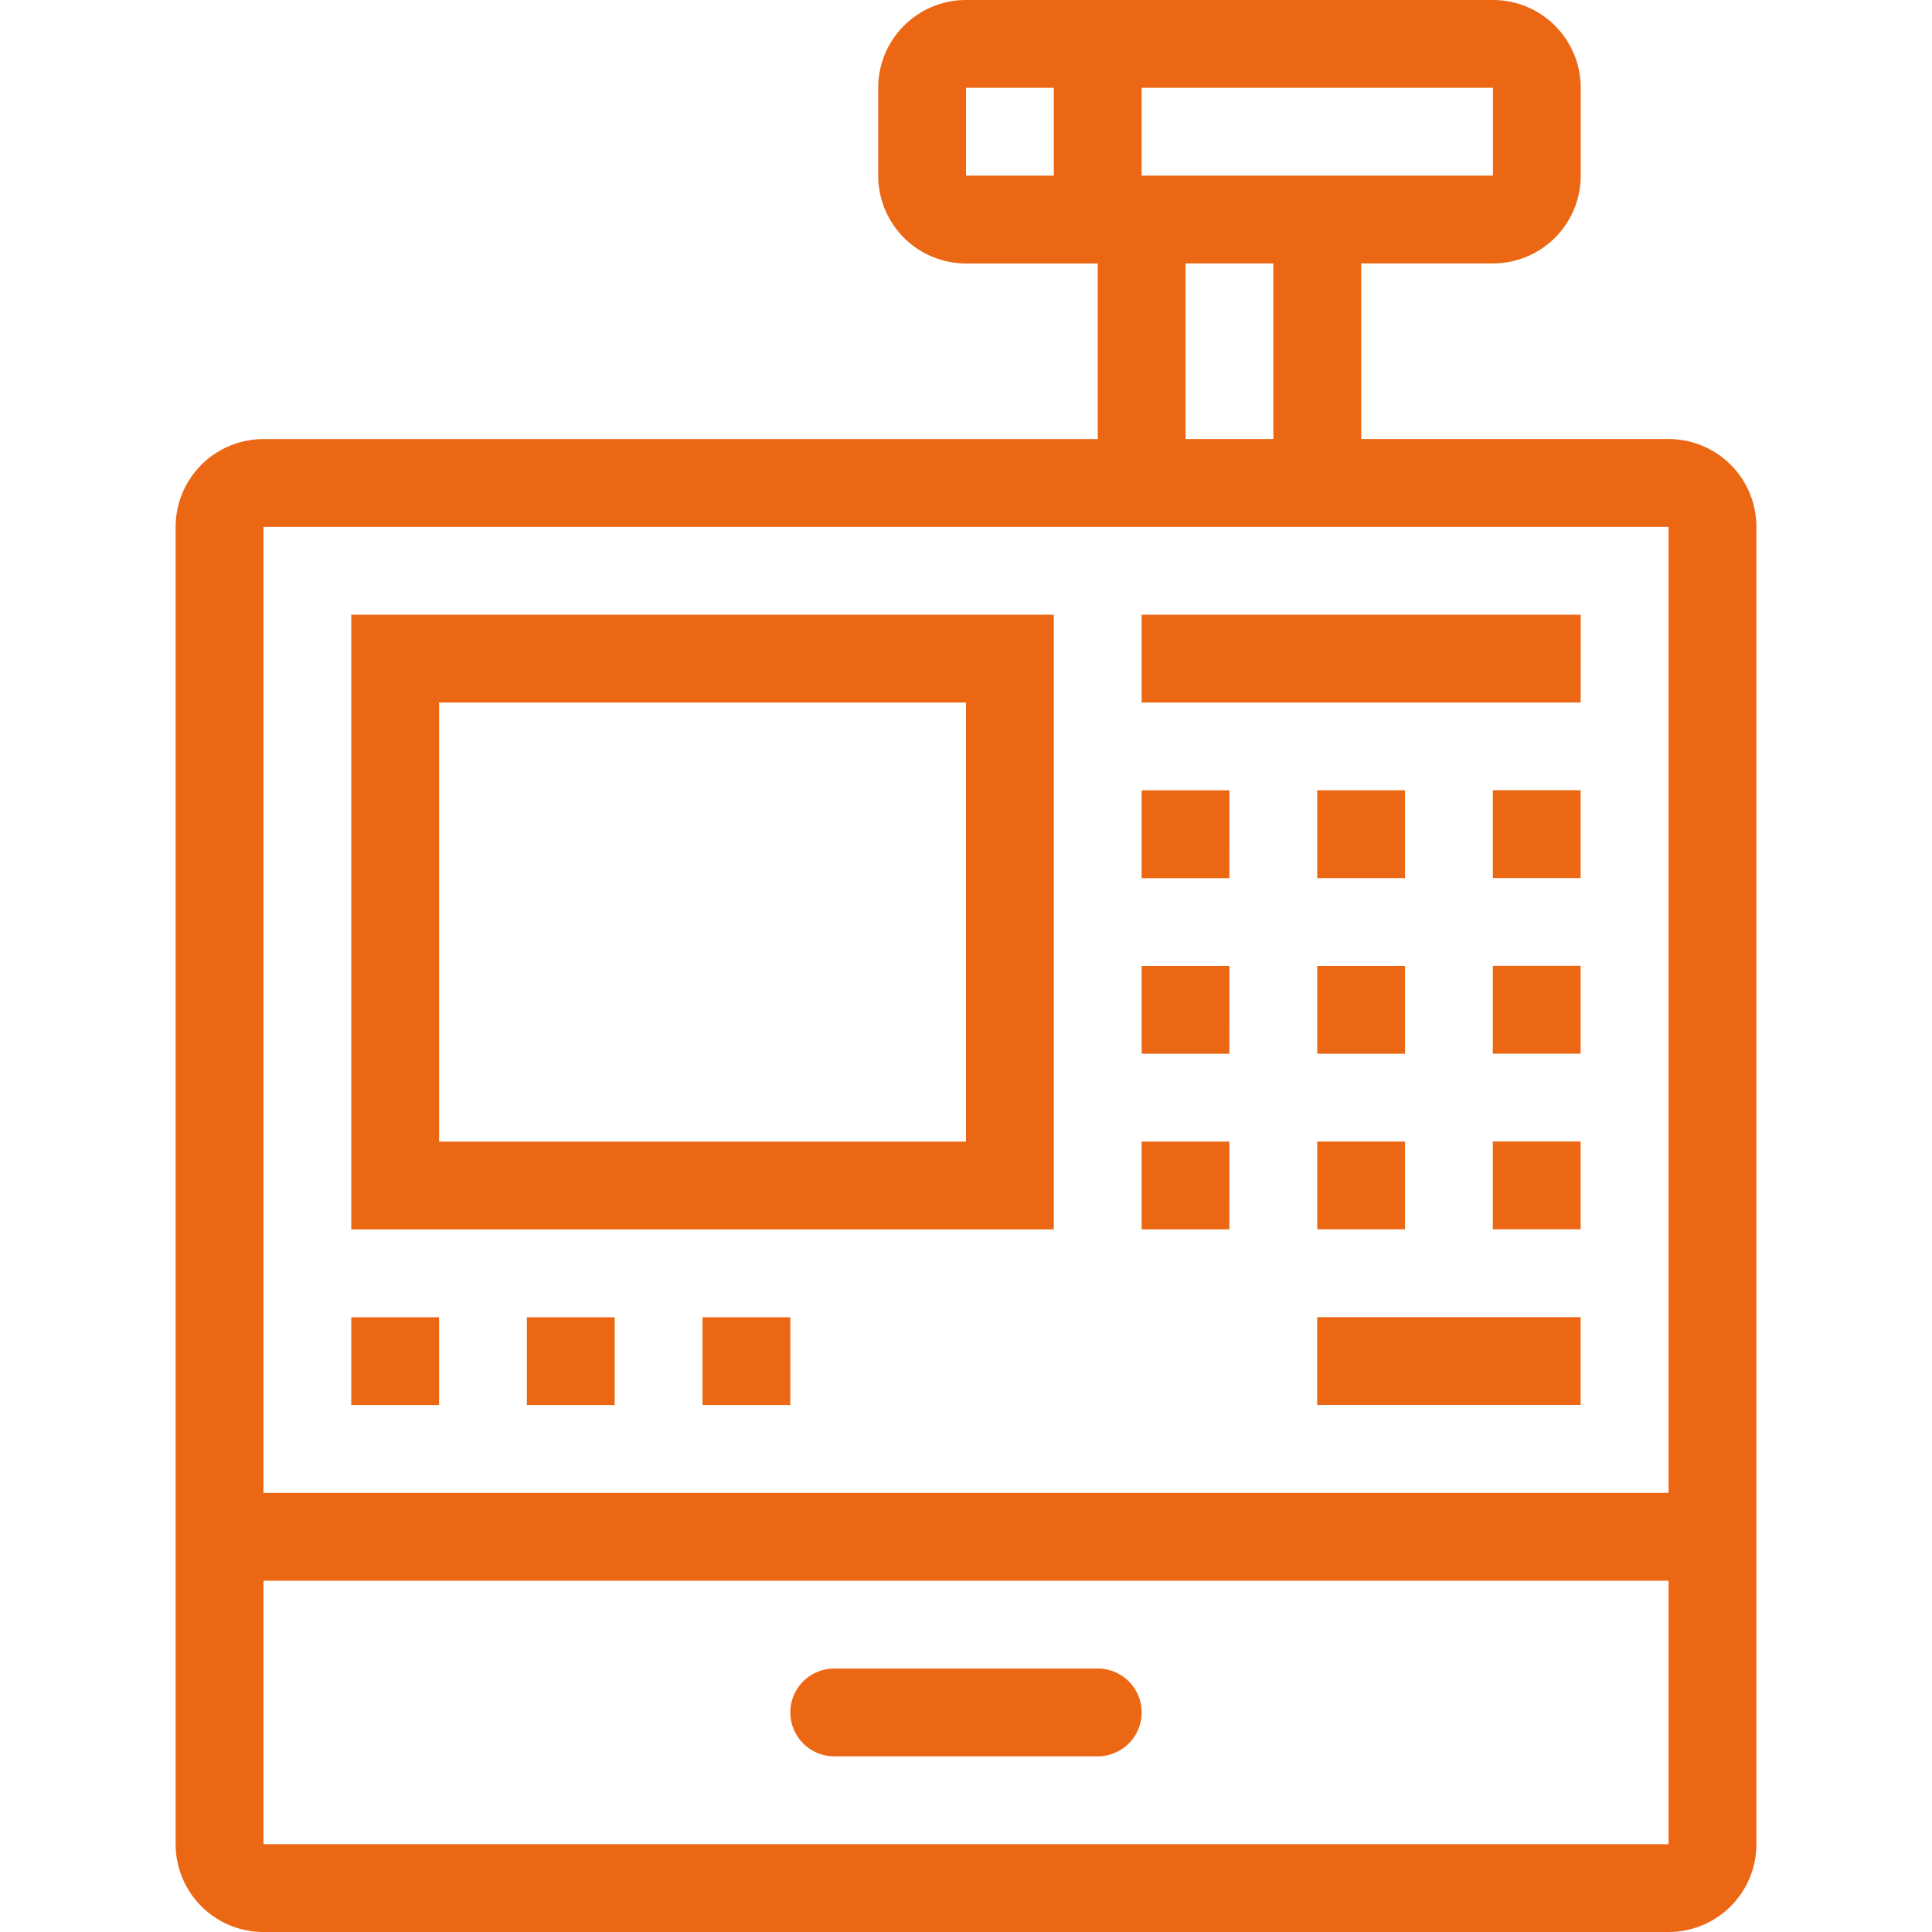
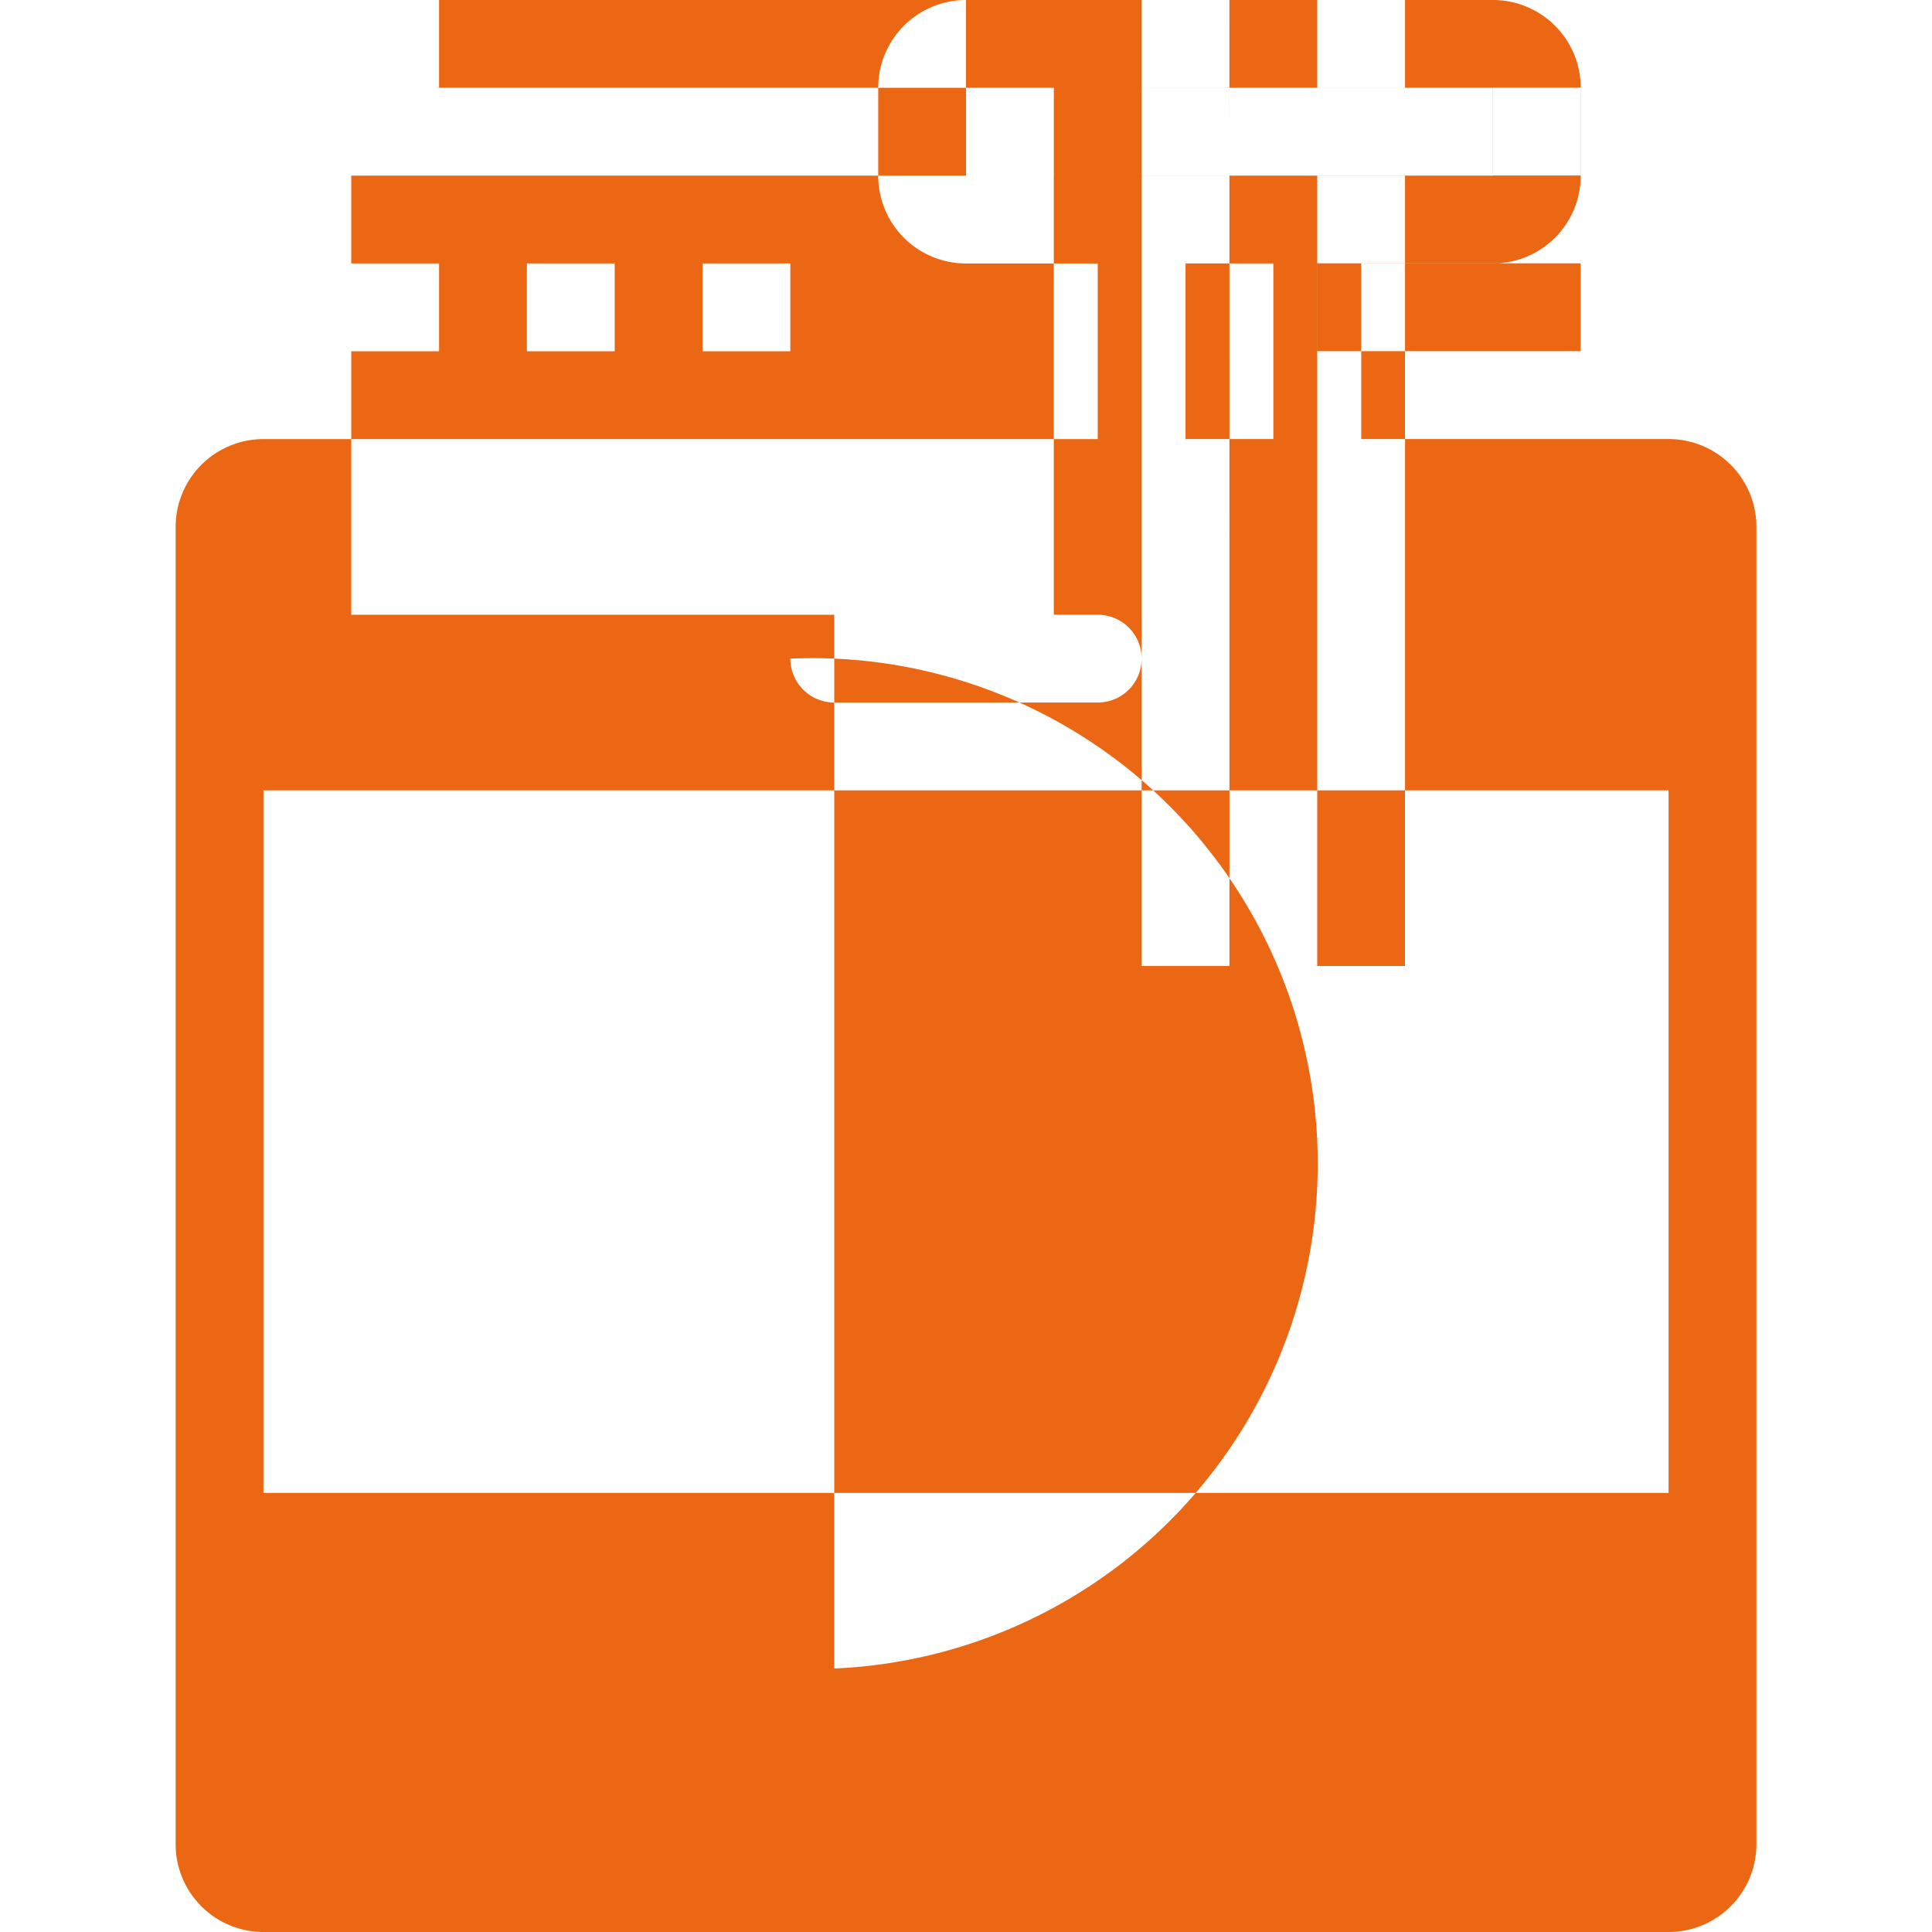
<svg xmlns="http://www.w3.org/2000/svg" width="40" height="40" viewBox="0 0 32.727 40">
-   <path id="icon_payout" d="M-705.091,239h-29.091A1.818,1.818,0,0,1-736,237.182V209.909a1.818,1.818,0,0,1,1.818-1.818h17.273v-3.636h-2.727a1.818,1.818,0,0,1-1.818-1.818v-1.818A1.818,1.818,0,0,1-719.636,199h10.909a1.818,1.818,0,0,1,1.818,1.818v1.818a1.818,1.818,0,0,1-1.818,1.818h-2.727v3.636h6.364a1.818,1.818,0,0,1,1.818,1.818v27.273A1.818,1.818,0,0,1-705.091,239Zm-12.727-38.182h-1.818v1.818h1.818Zm9.091,1.818v-1.818H-716v1.818h7.273Zm-6.364,1.818v3.636h1.818v-3.636Zm10,5.455h-29.091v20h29.091Zm0,21.818h-29.091v5.455h29.091Zm-17.273,1.818h5.455a.909.909,0,0,1,.909.909.909.909,0,0,1-.909.909h-5.455a.909.909,0,0,1-.909-.909A.909.909,0,0,1-722.364,233.545Zm4.545-9.091h-14.545V211.727h14.545Zm-1.818-10.909h-10.909v9.091h10.909Zm-10.909,14.545h-1.818v-1.818h1.818Zm3.636,0h-1.818v-1.818h1.818Zm3.636,0h-1.818v-1.818h1.818Zm16.364-14.545H-716v-1.818h9.091Zm-7.273,3.636H-716v-1.818h1.818Zm0,3.636H-716V219h1.818Zm0,3.636H-716v-1.818h1.818Zm3.636-7.273h-1.818v-1.818h1.818Zm0,3.636h-1.818V219h1.818Zm0,3.636h-1.818v-1.818h1.818Zm3.636,3.636h-5.455v-1.818h5.455Zm-1.818-5.455h1.818v1.818h-1.818Zm0-3.636h1.818v1.818h-1.818Zm0-3.636h1.818v1.818h-1.818Z" transform="translate(736 -199)" fill="#ec6713" fill-rule="evenodd" />
+   <path id="icon_payout" d="M-705.091,239h-29.091A1.818,1.818,0,0,1-736,237.182V209.909a1.818,1.818,0,0,1,1.818-1.818h17.273v-3.636h-2.727a1.818,1.818,0,0,1-1.818-1.818v-1.818A1.818,1.818,0,0,1-719.636,199h10.909a1.818,1.818,0,0,1,1.818,1.818v1.818a1.818,1.818,0,0,1-1.818,1.818h-2.727v3.636h6.364a1.818,1.818,0,0,1,1.818,1.818v27.273A1.818,1.818,0,0,1-705.091,239Zm-12.727-38.182h-1.818v1.818h1.818Zm9.091,1.818v-1.818H-716v1.818h7.273Zm-6.364,1.818v3.636h1.818v-3.636Zm10,5.455h-29.091v20h29.091Zh-29.091v5.455h29.091Zm-17.273,1.818h5.455a.909.909,0,0,1,.909.909.909.909,0,0,1-.909.909h-5.455a.909.909,0,0,1-.909-.909A.909.909,0,0,1-722.364,233.545Zm4.545-9.091h-14.545V211.727h14.545Zm-1.818-10.909h-10.909v9.091h10.909Zm-10.909,14.545h-1.818v-1.818h1.818Zm3.636,0h-1.818v-1.818h1.818Zm3.636,0h-1.818v-1.818h1.818Zm16.364-14.545H-716v-1.818h9.091Zm-7.273,3.636H-716v-1.818h1.818Zm0,3.636H-716V219h1.818Zm0,3.636H-716v-1.818h1.818Zm3.636-7.273h-1.818v-1.818h1.818Zm0,3.636h-1.818V219h1.818Zm0,3.636h-1.818v-1.818h1.818Zm3.636,3.636h-5.455v-1.818h5.455Zm-1.818-5.455h1.818v1.818h-1.818Zm0-3.636h1.818v1.818h-1.818Zm0-3.636h1.818v1.818h-1.818Z" transform="translate(736 -199)" fill="#ec6713" fill-rule="evenodd" />
</svg>